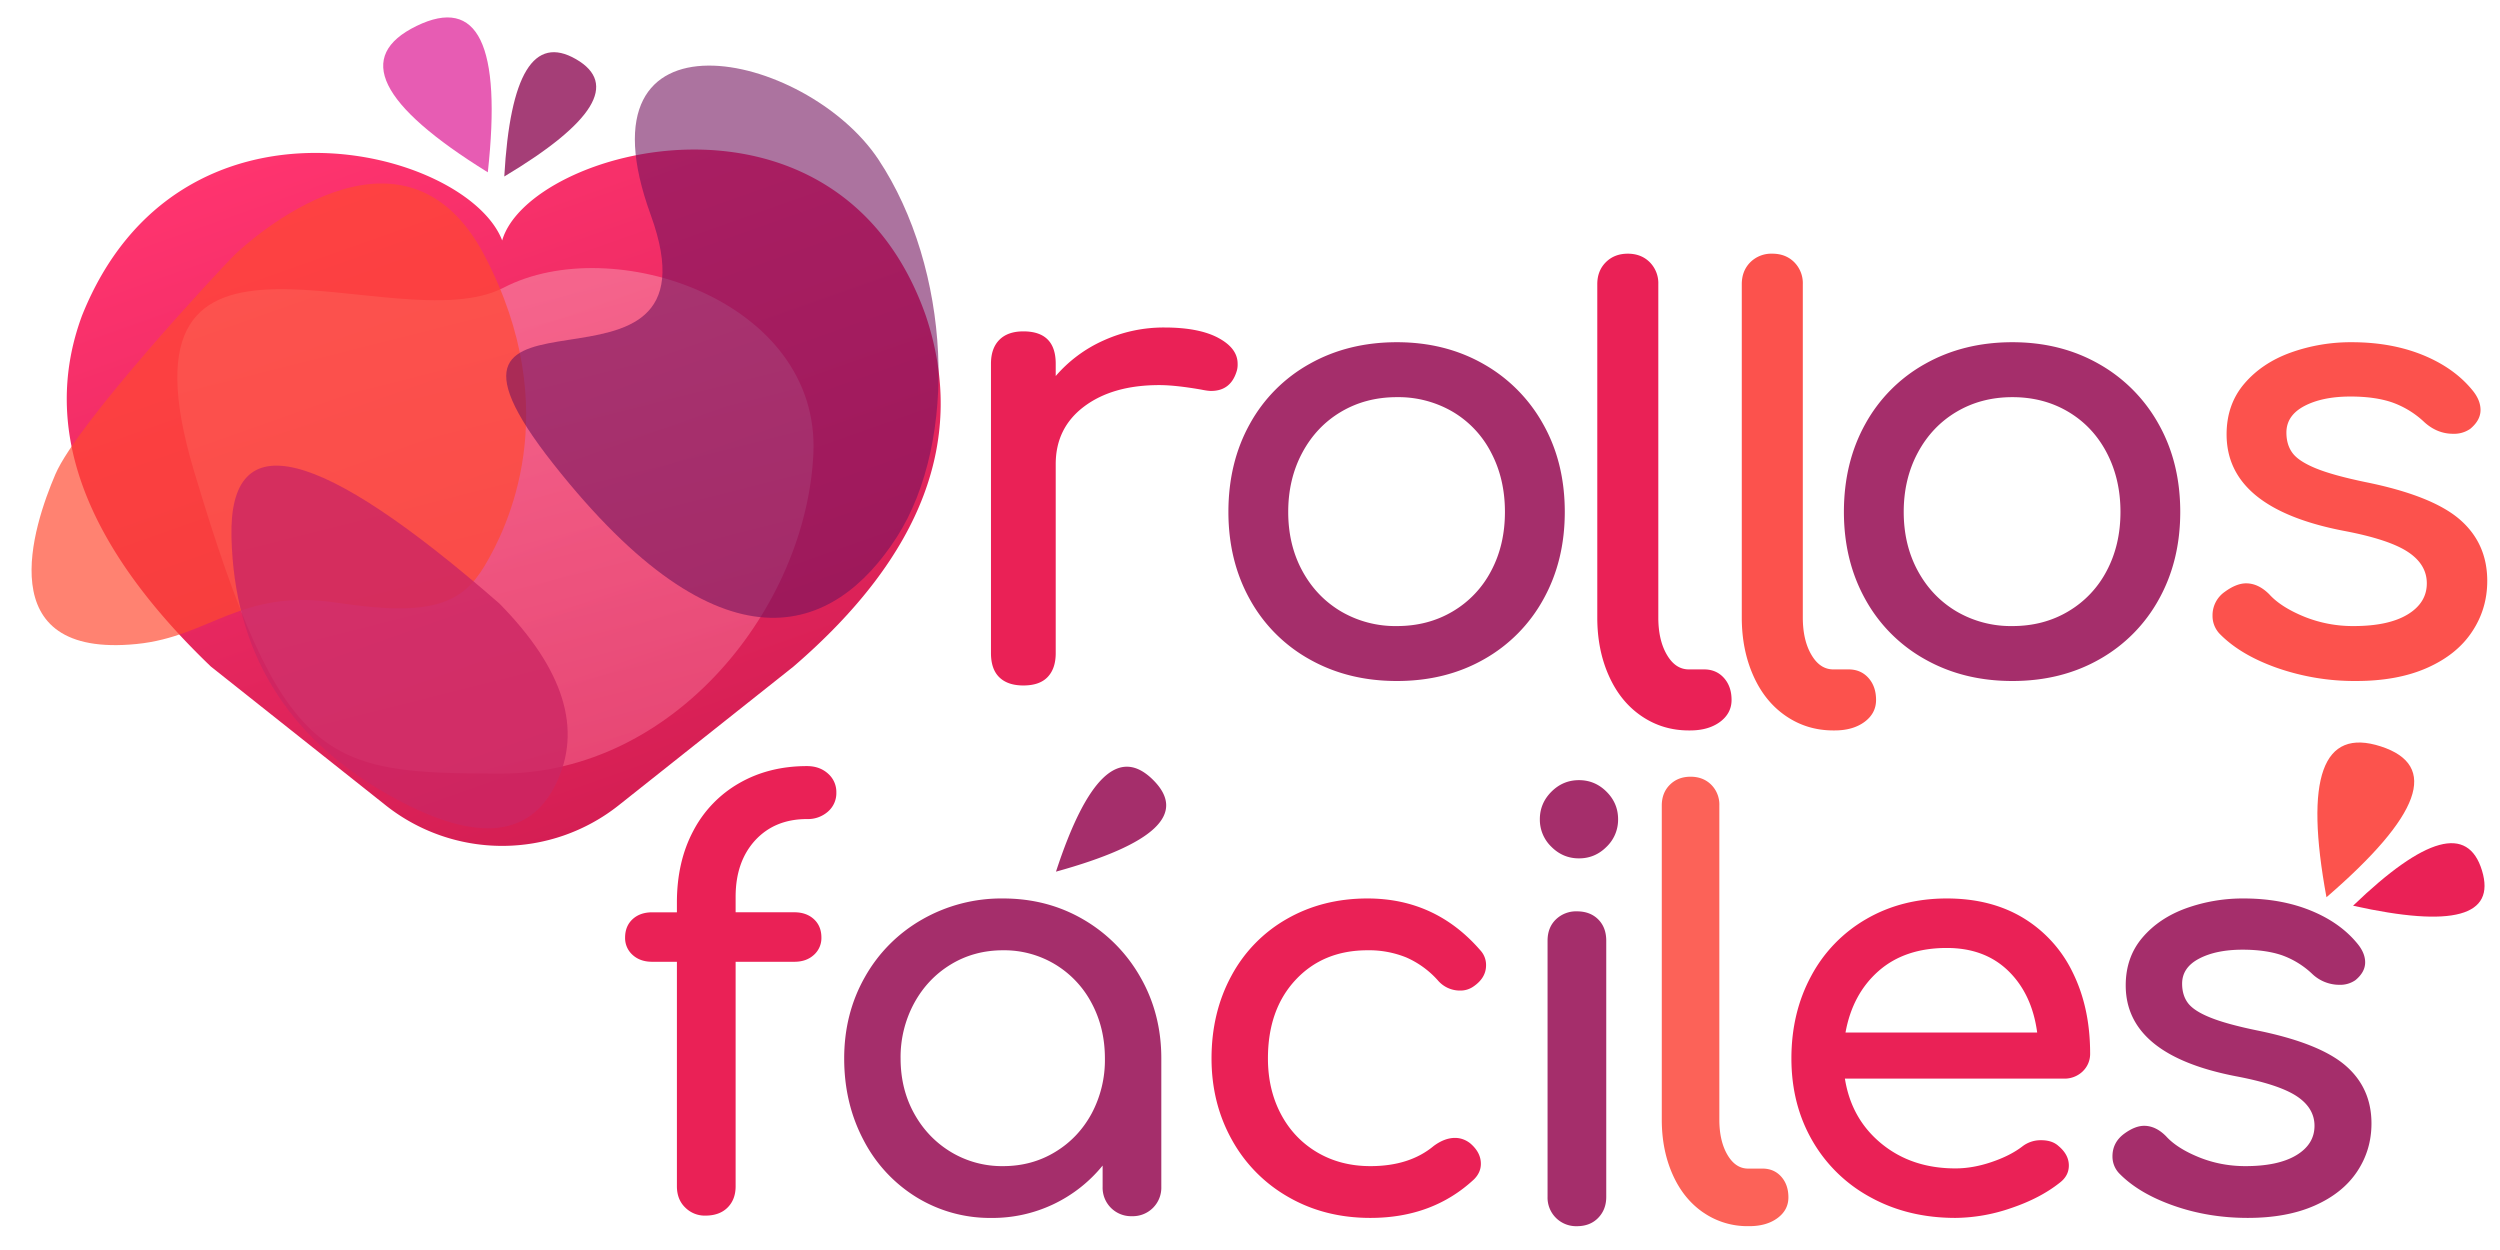
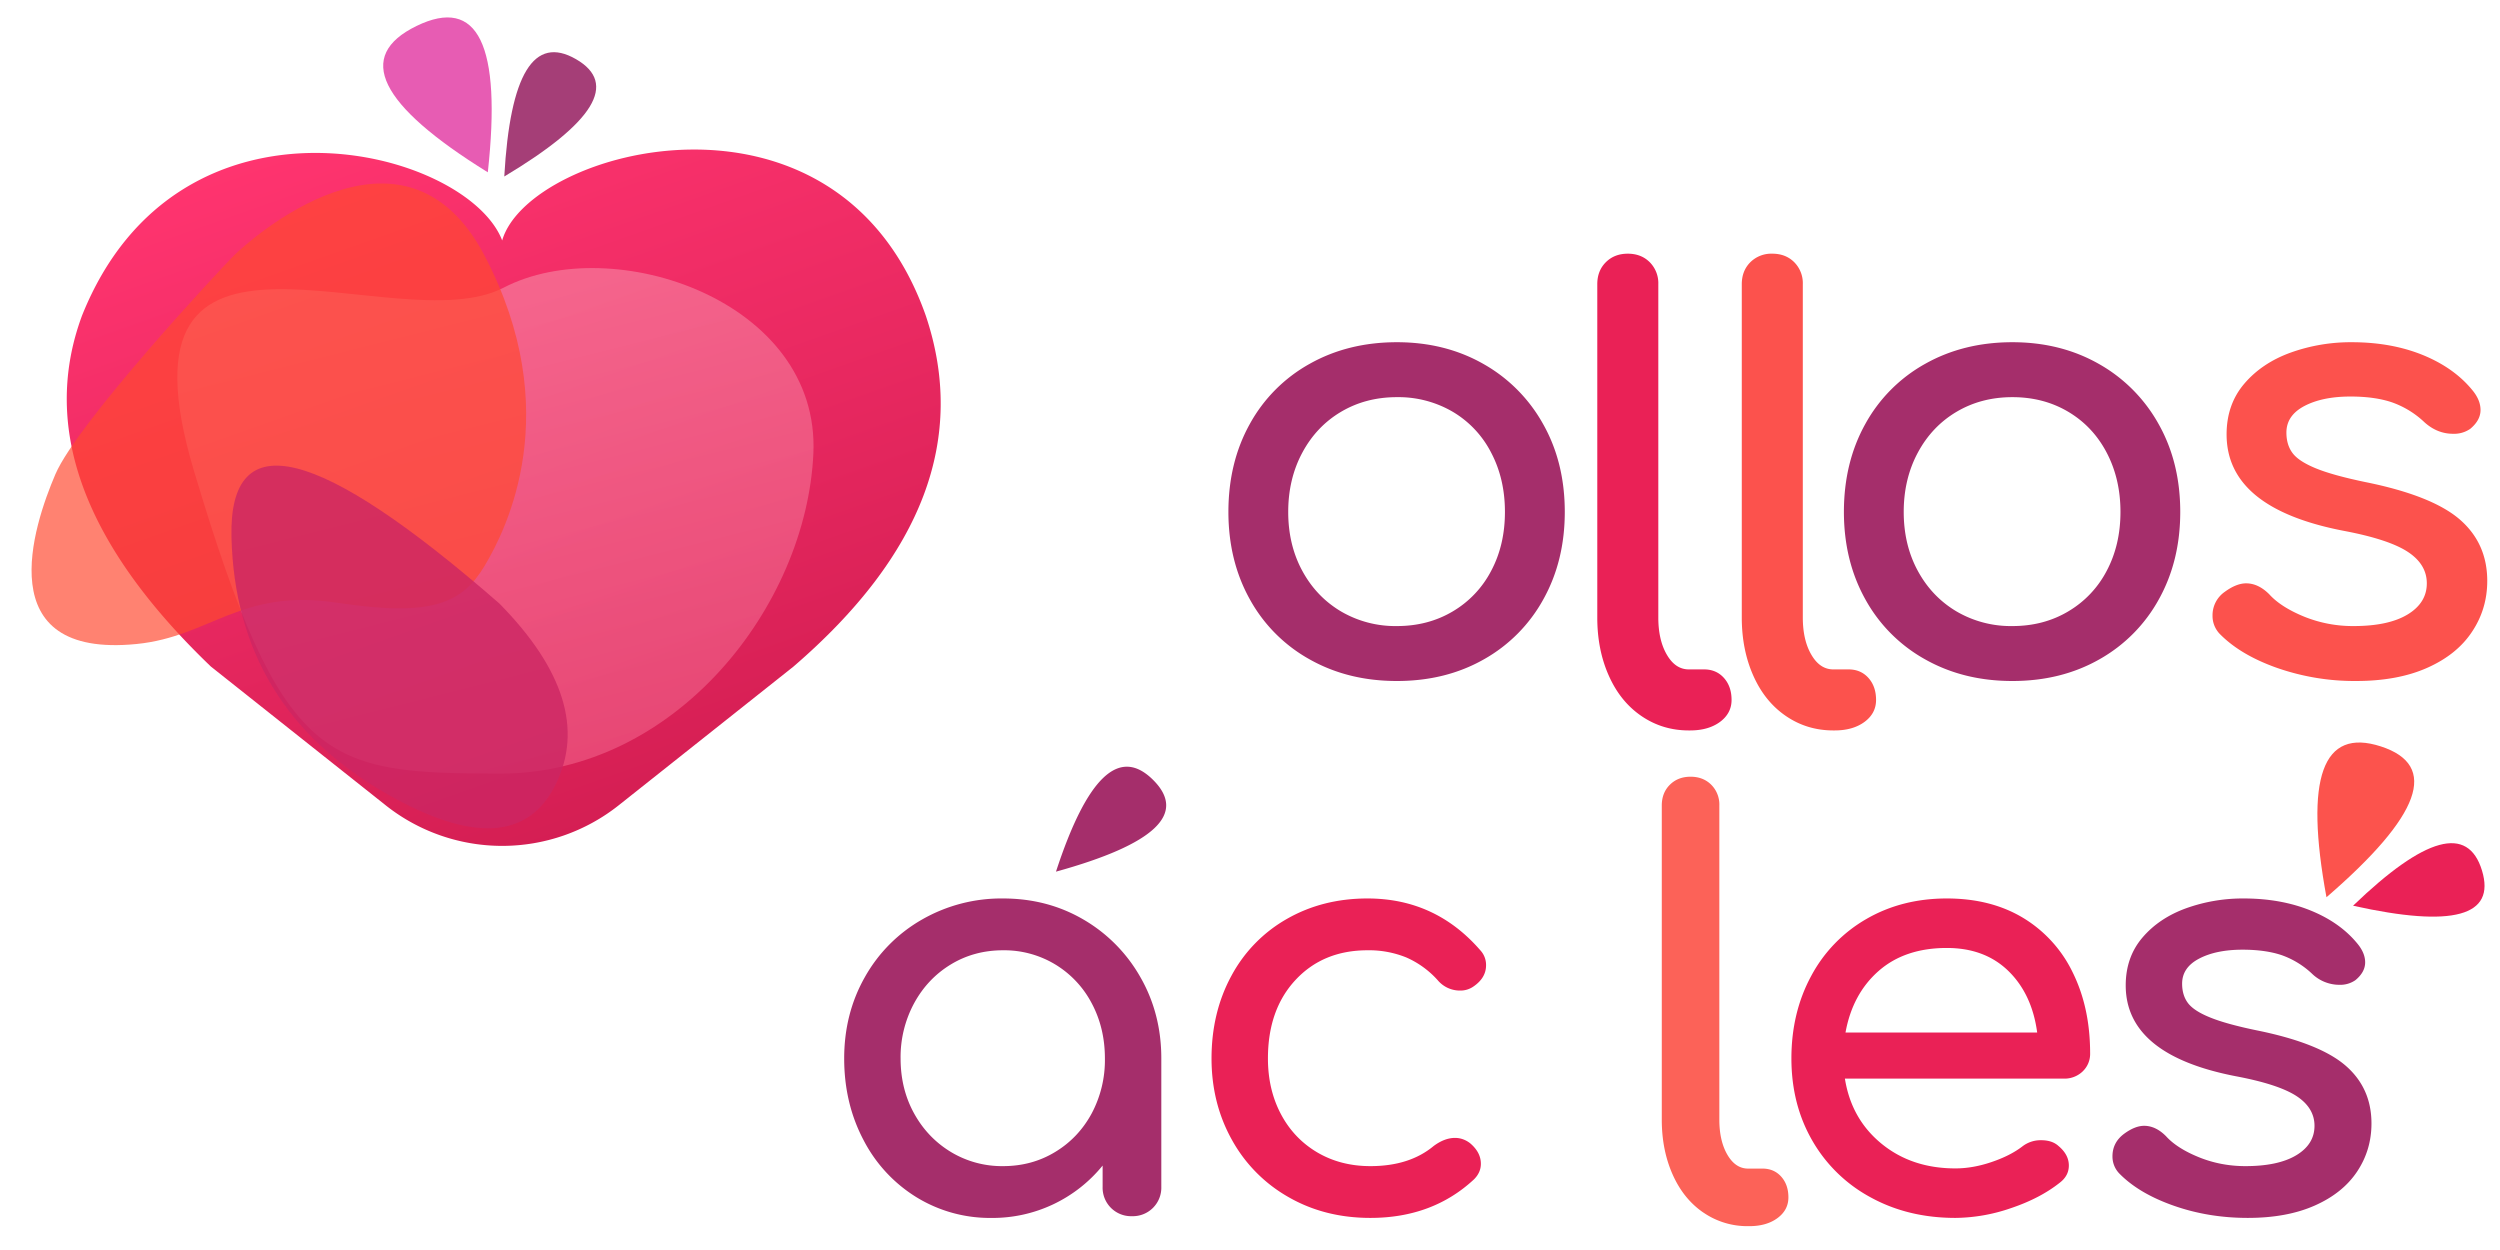
<svg xmlns="http://www.w3.org/2000/svg" width="80" height="40" viewBox="0 0 80 40">
  <defs>
    <linearGradient id="a" x1="50%" x2="86.67%" y1="0%" y2="87.573%">
      <stop offset="0%" stop-color="#FF346F" />
      <stop offset="100%" stop-color="#D41E53" />
    </linearGradient>
    <linearGradient id="b" x1="32.048%" x2="69.68%" y1="-14.048%" y2="111.594%">
      <stop offset="0%" stop-color="#F9ACBE" />
      <stop offset="100%" stop-color="#F5638B" />
    </linearGradient>
  </defs>
  <g fill="none" fill-rule="evenodd">
    <path fill="url(#a)" d="M15.105 12.08c-1.13-2.942-10.35-5.33-13.446 2.406-1.325 3.579.05 7.323 4.127 11.231l5.589 4.436a6 6 0 0 0 7.46 0l5.589-4.436c4.142-3.565 5.554-7.309 4.236-11.231-2.824-8.023-12.708-5.348-13.555-2.407z" transform="translate(.965 -4.385)" />
    <path fill="url(#b)" d="M15.046 29.139c5.594 0 9.794-5.342 10.017-10.24.222-4.896-6.423-7.121-9.909-5.31-3.485 1.81-12.742-3.622-9.916 5.85 2.825 9.473 4.215 9.7 9.808 9.7z" opacity=".522" transform="translate(.965 -4.385)" />
    <path fill="#FF492F" d="M1.773 15.175c.709-1.653 5.232-6.517 5.704-6.99.473-.472 5.433-4.96 8.031 0 2.598 4.96.709 8.74 0 9.921-.709 1.181-1.653 1.653-4.724 1.181-3.07-.472-4.05 1.085-6.412 1.321-4.725.472-3.307-3.78-2.599-5.433z" opacity=".68" />
-     <path fill="#73145E" d="M28.69 17.2c2.003-3.116 1.733-8.61-.58-12.096-2.314-3.485-9.794-5.119-7.287 1.773 2.507 6.892-8.517 1.121-3.114 7.971 5.404 6.85 8.977 5.468 10.98 2.352z" opacity=".593" />
    <path fill="#CC2663" d="M12.394 25.414c-3.239-1.842-4.901-4.584-4.987-8.227-.086-3.643 2.773-2.933 8.577 2.129 2.066 2.103 2.665 4.033 1.796 5.79-.87 1.757-2.664 1.86-5.386.308z" opacity=".8" />
    <path fill="#E75CB3" d="M15.61 5.514c-3.49-2.161-4.252-3.722-2.283-4.682 1.968-.96 2.73.6 2.283 4.682z" />
    <path fill="#A53E77" d="M16.137 5.648c.184-3.28.949-4.532 2.296-3.754 1.348.778.583 2.03-2.296 3.754z" />
    <g>
      <path fill="#A52E6B" d="M41.907 21.099a4.9 4.9 0 0 1-1.914-1.924c-.456-.82-.684-1.752-.684-2.794 0-1.054.228-1.992.684-2.812a4.9 4.9 0 0 1 1.914-1.925c.82-.462 1.752-.693 2.794-.693 1.029 0 1.95.231 2.764.693a4.987 4.987 0 0 1 1.914 1.925c.463.82.694 1.758.694 2.812 0 1.042-.228 1.973-.684 2.794a4.919 4.919 0 0 1-1.905 1.924c-.814.462-1.741.693-2.783.693s-1.973-.23-2.794-.693zm4.581-1.534a3.24 3.24 0 0 0 1.23-1.299c.294-.553.44-1.181.44-1.885 0-.703-.146-1.334-.44-1.894a3.225 3.225 0 0 0-1.23-1.31 3.439 3.439 0 0 0-1.787-.468c-.664 0-1.26.156-1.788.469-.527.312-.94.749-1.24 1.309-.3.56-.45 1.191-.45 1.894 0 .704.15 1.332.45 1.885.3.554.713.987 1.24 1.3a3.439 3.439 0 0 0 1.788.468c.664 0 1.26-.156 1.787-.469z" />
-       <path fill="#EA2156" d="M38.982 10.811c.414.221.622.497.622.829a.727.727 0 0 1-.021.207c-.124.442-.4.663-.829.663-.069 0-.172-.014-.31-.042-.553-.096-1.002-.145-1.347-.145-.994 0-1.795.228-2.403.684-.607.456-.911 1.07-.911 1.844v6.048c0 .332-.087.587-.26.767-.172.18-.43.269-.776.269-.331 0-.587-.086-.766-.259-.18-.173-.27-.432-.27-.777v-9.26c0-.33.09-.586.27-.766.18-.18.435-.269.766-.269.69 0 1.036.345 1.036 1.036v.393a4.37 4.37 0 0 1 1.533-1.139 4.65 4.65 0 0 1 1.947-.414c.732 0 1.305.11 1.72.331z" />
      <path fill="#FC524D" d="M72.891 21.382c-.781-.273-1.393-.631-1.836-1.074a.827.827 0 0 1-.254-.606.91.91 0 0 1 .39-.762c.248-.182.476-.273.685-.273.26 0 .508.117.742.352.247.273.619.51 1.113.713a4.149 4.149 0 0 0 1.583.302c.742 0 1.318-.123 1.728-.37.41-.248.616-.58.616-.997 0-.404-.202-.74-.606-1.006-.404-.267-1.087-.492-2.05-.674-2.501-.482-3.751-1.51-3.751-3.086 0-.639.188-1.179.566-1.622.378-.443.873-.775 1.485-.996a5.699 5.699 0 0 1 1.953-.332c.847 0 1.605.137 2.276.41.67.274 1.201.651 1.592 1.133.17.209.254.417.254.625 0 .222-.111.423-.332.606a.906.906 0 0 1-.547.156c-.339 0-.645-.124-.918-.371a2.916 2.916 0 0 0-1.036-.635c-.364-.124-.807-.186-1.328-.186-.6 0-1.09.101-1.475.303-.384.202-.576.485-.576.85 0 .26.065.479.195.654.13.176.378.339.743.489.364.15.892.296 1.582.44 1.42.286 2.425.683 3.018 1.19.592.509.889 1.166.889 1.974 0 .599-.163 1.143-.489 1.63-.325.49-.804.873-1.436 1.153-.631.28-1.39.42-2.275.42a7.515 7.515 0 0 1-2.5-.41zm-15.738 1.533c-.45-.306-.798-.735-1.045-1.289-.247-.553-.371-1.175-.371-1.865V9.095c0-.286.091-.52.273-.703a.952.952 0 0 1 .704-.274c.286 0 .52.091.703.274a.952.952 0 0 1 .273.703v10.666c0 .481.091.879.274 1.191.182.313.416.469.703.469h.488c.26 0 .472.091.635.273.163.183.244.417.244.704 0 .286-.123.52-.37.703-.248.182-.567.273-.958.273h-.039c-.56 0-1.065-.153-1.514-.459z" />
      <path fill="#EA2156" d="M52.529 22.915c-.45-.306-.798-.735-1.045-1.289-.248-.553-.371-1.175-.371-1.865V9.095c0-.286.09-.52.273-.703s.417-.274.703-.274c.287 0 .521.091.704.274a.952.952 0 0 1 .273.703v10.666c0 .481.091.879.274 1.191.182.313.416.469.703.469h.488c.26 0 .472.091.635.273.163.183.244.417.244.704 0 .286-.124.52-.37.703-.248.182-.567.273-.958.273h-.04c-.56 0-1.064-.153-1.513-.459z" />
      <path fill="#A52E6B" d="M61.603 21.099a4.9 4.9 0 0 1-1.914-1.924c-.456-.82-.684-1.752-.684-2.794 0-1.054.228-1.992.684-2.812a4.9 4.9 0 0 1 1.914-1.925c.82-.462 1.752-.693 2.794-.693 1.028 0 1.95.231 2.764.693a4.987 4.987 0 0 1 1.914 1.925c.462.82.693 1.758.693 2.812 0 1.042-.227 1.973-.683 2.794a4.919 4.919 0 0 1-1.905 1.924c-.814.462-1.742.693-2.783.693-1.042 0-1.973-.23-2.794-.693zm4.58-1.534a3.24 3.24 0 0 0 1.232-1.299c.293-.553.44-1.181.44-1.885 0-.703-.147-1.334-.44-1.894-.293-.56-.704-.997-1.231-1.31s-1.123-.468-1.787-.468c-.665 0-1.26.156-1.788.469-.527.312-.94.749-1.24 1.309-.3.56-.45 1.191-.45 1.894 0 .704.15 1.332.45 1.885.3.554.713.987 1.24 1.3a3.439 3.439 0 0 0 1.788.468c.664 0 1.26-.156 1.787-.469z" />
    </g>
    <g>
      <path fill="#A52E6B" d="M69.57 38.586c-.737-.257-1.314-.595-1.731-1.013a.78.78 0 0 1-.24-.57c0-.295.123-.535.369-.719.233-.172.448-.258.644-.258.246 0 .48.11.7.332.233.258.583.482 1.05.672.467.19.964.286 1.492.286.7 0 1.243-.117 1.63-.35.387-.234.58-.547.58-.94 0-.38-.19-.697-.57-.948-.382-.252-1.026-.464-1.935-.636-2.357-.454-3.536-1.424-3.536-2.91 0-.601.178-1.11.534-1.528.356-.418.823-.731 1.4-.94a5.373 5.373 0 0 1 1.842-.313c.798 0 1.513.13 2.145.387.633.258 1.133.614 1.501 1.068.16.197.24.393.24.59 0 .208-.105.399-.313.57a.855.855 0 0 1-.516.148 1.26 1.26 0 0 1-.866-.35 2.749 2.749 0 0 0-.976-.599c-.344-.116-.761-.175-1.252-.175-.565 0-1.029.096-1.39.286-.363.19-.544.457-.544.801 0 .246.061.451.184.617.123.166.356.32.7.46.344.142.841.28 1.492.415 1.338.27 2.287.645 2.845 1.123.56.48.838 1.1.838 1.86 0 .565-.153 1.078-.46 1.539-.307.46-.758.822-1.354 1.086-.595.264-1.31.396-2.145.396s-1.621-.129-2.358-.387z" />
      <path fill="#EA2156" d="M66.645 34.286a.841.841 0 0 1-.608.23h-7c.136.86.526 1.553 1.17 2.081.645.528 1.434.792 2.367.792.369 0 .752-.067 1.151-.202.4-.135.728-.301.986-.498a.955.955 0 0 1 .607-.202c.234 0 .418.061.553.184.221.184.332.393.332.626 0 .221-.099.405-.295.553-.418.331-.936.601-1.556.81a5.568 5.568 0 0 1-1.778.313c-1.007 0-1.91-.218-2.707-.654a4.745 4.745 0 0 1-1.87-1.814c-.448-.773-.672-1.651-.672-2.634 0-.982.212-1.863.635-2.643a4.594 4.594 0 0 1 1.769-1.823c.755-.436 1.611-.654 2.569-.654.945 0 1.762.209 2.45.626a4.13 4.13 0 0 1 1.583 1.75c.369.75.553 1.609.553 2.579a.77.77 0 0 1-.24.58zm-6.53-3.214c-.558.491-.911 1.148-1.059 1.97h6.134c-.11-.822-.418-1.479-.921-1.97-.504-.491-1.16-.737-1.971-.737-.896 0-1.624.246-2.183.737z" />
      <path fill="#FC6258" d="M54.512 38.805c-.423-.288-.752-.693-.985-1.215-.233-.522-.35-1.108-.35-1.76V25.776c0-.27.086-.492.258-.663.172-.172.393-.258.663-.258s.49.086.663.258a.898.898 0 0 1 .258.663V35.83c0 .454.086.829.258 1.123s.392.442.663.442h.46c.246 0 .445.086.599.258.153.172.23.393.23.663s-.117.491-.35.663c-.233.172-.534.258-.903.258h-.036a2.478 2.478 0 0 1-1.428-.433z" />
-       <path fill="#A52E6B" d="M49.789 38.971a.911.911 0 0 1-.267-.672v-8.196c0-.283.089-.51.267-.682a.929.929 0 0 1 .672-.258c.283 0 .51.086.682.258.172.172.257.4.257.682v8.196c0 .27-.085.494-.257.672-.172.178-.4.267-.682.267a.912.912 0 0 1-.672-.267zm-.144-11.873a1.204 1.204 0 0 1-.37-.882c0-.34.124-.635.37-.881.247-.247.54-.37.882-.37.341 0 .635.123.882.37.247.246.37.54.37.881a1.2 1.2 0 0 1-.37.882c-.247.247-.54.37-.882.37-.341 0-.635-.123-.882-.37z" />
      <path fill="#EA2156" d="M41.237 38.31a4.731 4.731 0 0 1-1.814-1.832c-.436-.78-.654-1.649-.654-2.607 0-.982.212-1.863.635-2.643a4.576 4.576 0 0 1 1.777-1.823c.762-.436 1.621-.654 2.579-.654 1.449 0 2.652.553 3.61 1.658a.688.688 0 0 1 .184.479c0 .27-.135.497-.405.681a.72.72 0 0 1-.424.129.926.926 0 0 1-.718-.331 2.93 2.93 0 0 0-1.004-.728 3.162 3.162 0 0 0-1.243-.23c-.945 0-1.713.316-2.302.948-.59.633-.884 1.47-.884 2.514 0 .663.138 1.256.414 1.778.276.522.663.93 1.16 1.225.498.294 1.066.442 1.704.442.835 0 1.51-.215 2.026-.645.233-.172.46-.258.682-.258.171 0 .331.055.478.166.234.196.35.417.35.663 0 .184-.073.35-.22.497-.885.823-1.99 1.234-3.316 1.234-.97 0-1.842-.22-2.615-.663z" />
      <path fill="#A52E6B" d="M34.667 29.423a4.952 4.952 0 0 1 1.823 1.842c.448.78.672 1.649.672 2.606v4.108a.912.912 0 0 1-.94.939.911.911 0 0 1-.938-.94v-.68a4.537 4.537 0 0 1-3.555 1.676 4.495 4.495 0 0 1-2.404-.664 4.652 4.652 0 0 1-1.694-1.832c-.411-.78-.617-1.649-.617-2.607 0-.957.22-1.826.663-2.606a4.844 4.844 0 0 1 1.832-1.842 5.1 5.1 0 0 1 2.588-.672c.946 0 1.802.224 2.57.672zm-.903 7.441c.497-.3.887-.712 1.17-1.234a3.635 3.635 0 0 0 .423-1.759c0-.65-.141-1.24-.423-1.768a3.17 3.17 0 0 0-1.17-1.243 3.157 3.157 0 0 0-1.667-.451c-.614 0-1.17.15-1.667.451s-.89.715-1.178 1.243a3.626 3.626 0 0 0-.433 1.768c0 .651.144 1.237.433 1.76.288.521.681.932 1.178 1.233a3.159 3.159 0 0 0 1.667.452c.614 0 1.17-.15 1.667-.452zm.027-8.97c.993-3.038 2.03-4.015 3.112-2.933 1.083 1.083.045 2.06-3.112 2.932z" />
-       <path fill="#EA2156" d="M24.166 26.89c-.417.455-.626 1.057-.626 1.806v.497h1.879c.257 0 .466.074.626.221.16.148.24.344.24.59a.72.72 0 0 1-.24.552c-.16.147-.369.221-.626.221H23.54v7.183c0 .283-.086.51-.258.682-.172.172-.411.258-.718.258a.883.883 0 0 1-.636-.258c-.178-.172-.267-.4-.267-.682v-7.183h-.792c-.257 0-.466-.074-.626-.22a.72.72 0 0 1-.24-.553c0-.246.08-.442.24-.59.16-.147.369-.22.626-.22h.792v-.314c0-.872.175-1.636.525-2.293a3.76 3.76 0 0 1 1.474-1.529c.632-.362 1.353-.543 2.164-.543.27 0 .494.08.672.24a.78.78 0 0 1 .267.607.78.78 0 0 1-.267.608.97.97 0 0 1-.672.24c-.688 0-1.24.227-1.658.68z" />
    </g>
    <path fill="#FC534D" d="M74.447 28.712c-.706-3.825-.126-5.433 1.74-4.827 1.866.606 1.286 2.215-1.74 4.827z" />
    <path fill="#EA2156" d="M75.298 28.983c2.302-2.215 3.677-2.591 4.125-1.128.447 1.464-.928 1.84-4.125 1.128z" />
  </g>
</svg>